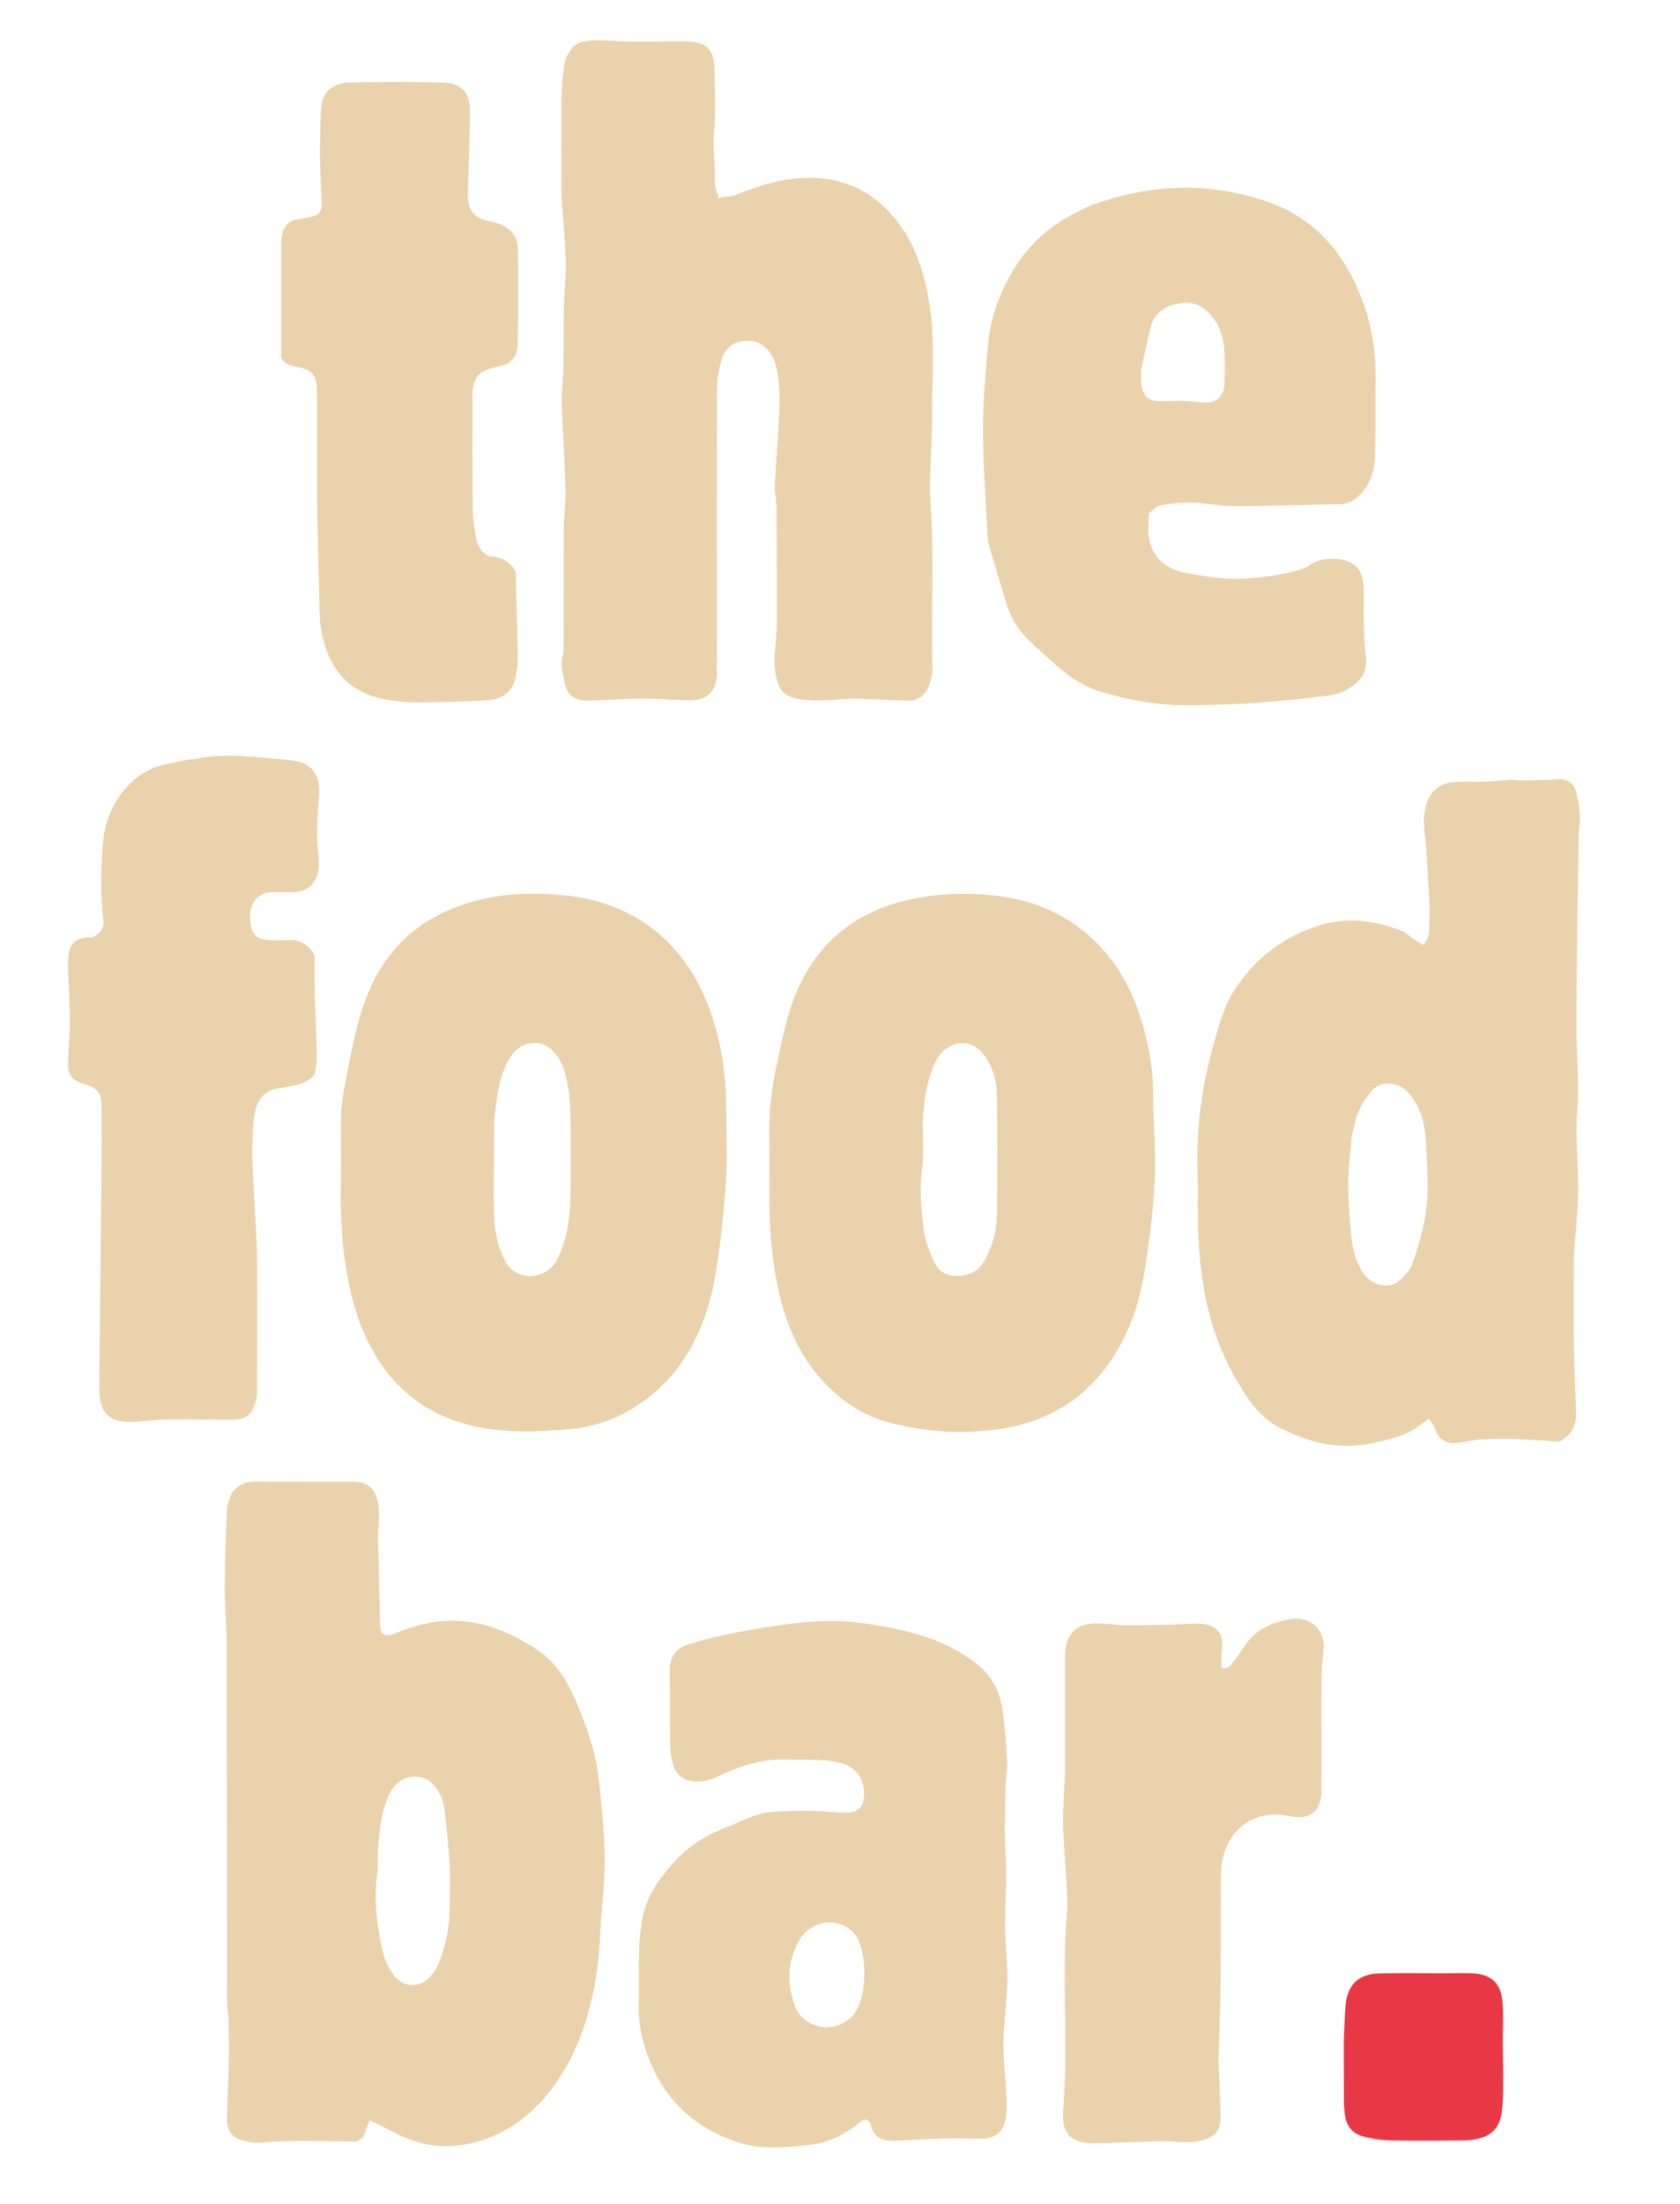
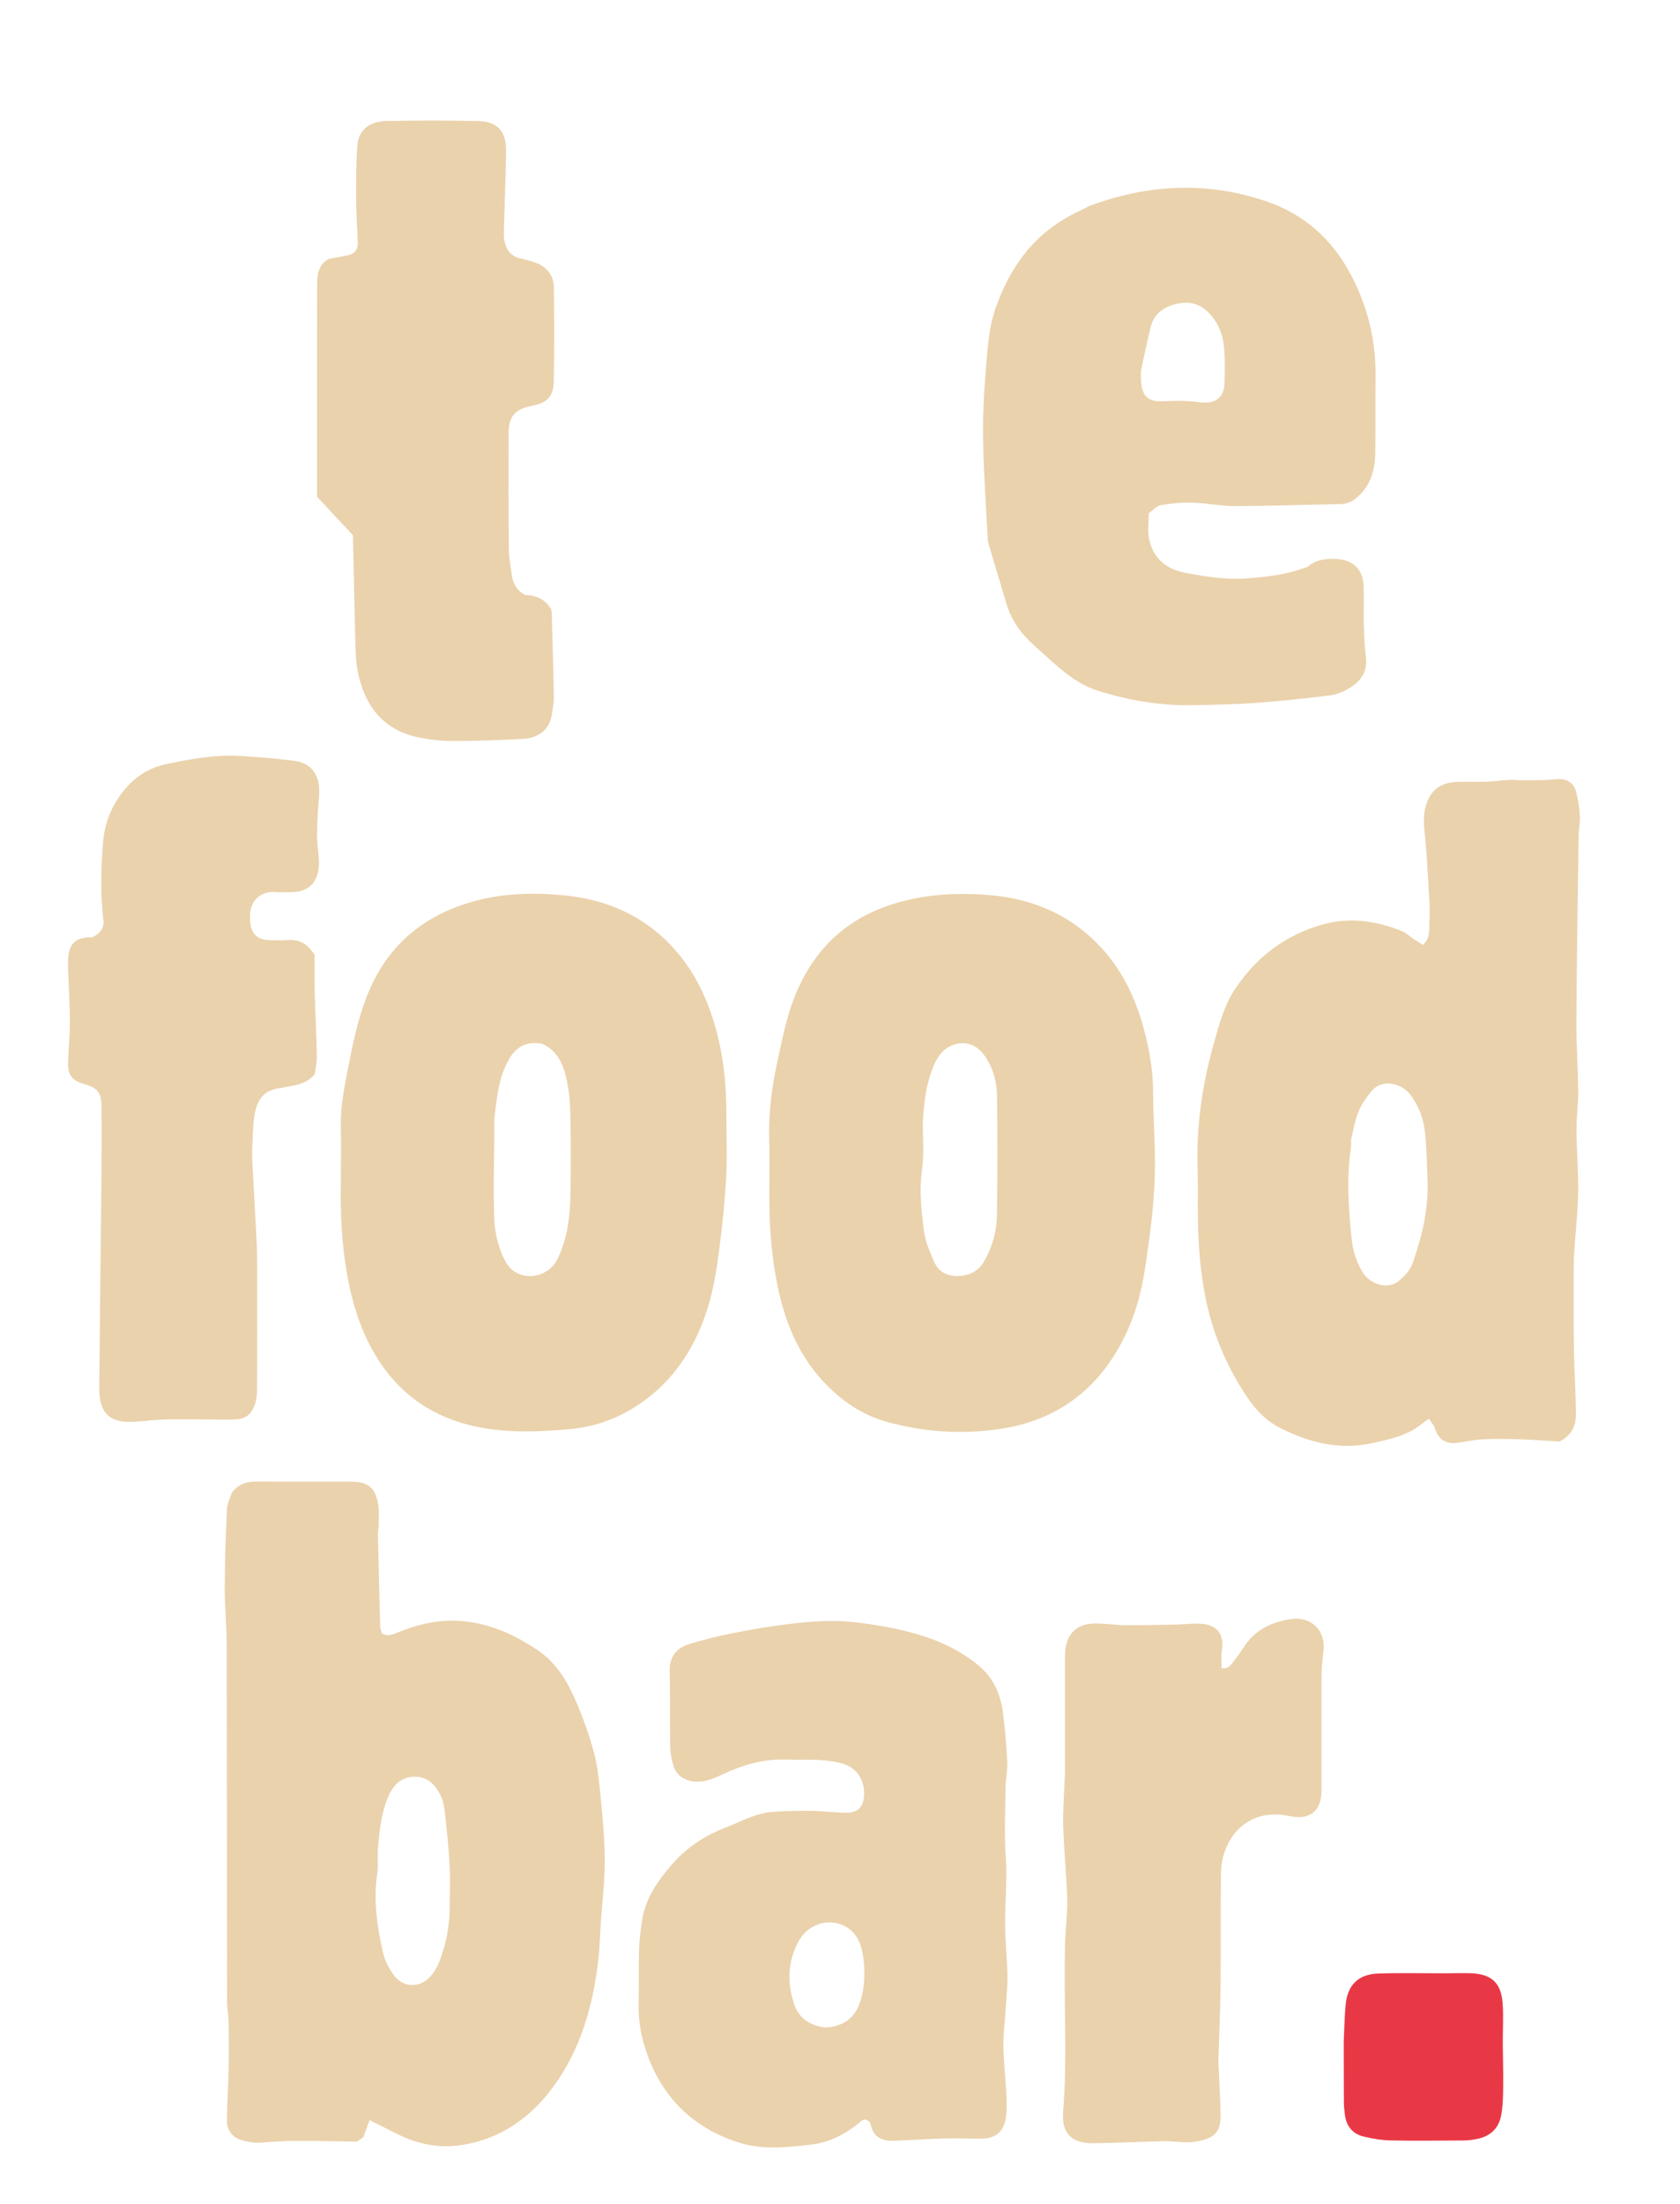
<svg xmlns="http://www.w3.org/2000/svg" data-bbox="19.114 11.32 424.773 591.87" viewBox="0 0 472 619" data-type="color">
  <g>
    <path d="M347.51 277.08c5.92-8.63 13.72-14.3 23.51-17.24 7.86-2.36 15.49-1.28 22.93 1.73 1.11.45 2.01 1.4 3.04 2.08.9.6 1.83 1.15 2.8 1.75 2.13-1.91 1.67-4.4 1.8-6.42.26-3.99-.15-8.04-.36-12.05-.21-3.91-.46-7.81-.84-11.7-.24-2.55-.61-5-.1-7.63.94-4.88 3.75-7.72 8.81-7.96 2.69-.13 5.38.03 8.07-.06 2.34-.08 4.67-.39 7.01-.52.99-.06 2 .12 3 .12 2.21 0 4.42-.02 6.63-.08 1.23-.03 2.45-.15 3.68-.24 2.73-.21 4.65 1 5.34 3.6.59 2.24.9 4.58 1.04 6.89.11 1.76-.34 3.56-.36 5.34-.24 17.37-.52 34.74-.62 52.11-.04 6.6.45 13.2.51 19.8.03 3.57-.52 7.14-.49 10.71.05 5.93.57 11.86.47 17.78-.09 5.58-.76 11.14-1.11 16.71-.14 2.35-.14 4.71-.14 7.06 0 6.84-.04 13.69.08 20.53.1 5.82.48 11.63.55 17.44.04 3.11-.69 6.03-4.6 8.08-3.46-.2-7.68-.52-11.91-.66-3.35-.11-6.71-.12-10.06.06-2.33.13-4.62.72-6.95.98-3.18.36-5.12-1.07-6.17-4.21-.29-.87-.97-1.6-1.59-2.58-.93.66-1.58 1.06-2.16 1.53-3.97 3.25-8.82 4.21-13.62 5.29-9.32 2.1-17.96-.1-26.23-4.33-4-2.05-6.94-5.32-9.36-8.97-5.69-8.58-9.58-17.96-11.53-28.07-1.44-7.47-1.97-15.06-2.04-22.67-.04-4.38.08-8.75-.07-13.13-.41-11.96 1.35-23.61 4.57-35.11 1.55-5.52 2.96-11.03 6.47-16Zm32.12 42.71c-.04 1.01 0 2.03-.14 3.02-1.22 8.38-.6 16.75.25 25.1.34 3.33 1.31 6.58 3.13 9.49 2.11 3.4 6.95 4.86 9.9 2.58 1.7-1.31 3.41-3.16 4.1-5.13 2.59-7.4 4.47-15 4.21-22.95-.15-4.58-.25-9.17-.71-13.73-.4-3.93-1.77-7.62-4.24-10.81-2.31-2.99-7.73-4.56-10.85-.82-1.41 1.69-2.71 3.57-3.56 5.58-.95 2.24-1.35 4.71-2.07 7.67Z" fill="#ead2ac" data-color="1" />
    <path d="M65.21 419.19c1.83-2.3 4-3.06 6.66-3.04 8.97.08 17.94 0 26.9.04 4.56.02 6.58 1.59 7.43 6.06.39 2.03.19 4.18.2 6.28 0 .78-.24 1.56-.22 2.33.19 8.73.4 17.46.64 26.19.02.63.35 1.25.49 1.75 1.76 1.05 3.14.25 4.61-.34 4.59-1.83 9.29-3.12 14.29-3.22 9.23-.19 17.23 3.2 24.74 8.2 5.8 3.86 8.9 9.66 11.45 15.8 1.71 4.13 3.21 8.37 4.38 12.68.93 3.42 1.4 6.99 1.74 10.53.63 6.56 1.33 13.14 1.39 19.71.06 5.9-.7 11.81-1.1 17.72-.26 3.79-.34 7.6-.8 11.37-1.56 12.71-5.06 24.81-12.81 35.22-6.45 8.66-14.96 14.52-25.83 16.09-6.09.88-12.04-.29-17.6-3.07-2.48-1.24-4.97-2.48-7.92-3.96-.62 1.65-1.09 2.91-1.81 4.83-.42.28-1.41.96-1.75 1.19-9.35-.08-17.94-.56-26.55.26-2.05.2-4.29-.14-6.25-.8-2.41-.81-3.77-2.91-3.74-5.47.05-4.81.39-9.61.49-14.41.09-4.48.06-8.97-.01-13.45-.03-1.78-.43-3.55-.43-5.33-.05-33.42-.03-66.85-.11-100.27-.01-5.48-.57-10.95-.55-16.43.03-7.27.3-14.54.63-21.81.07-1.5.82-2.97 1.43-4.66Zm44.36 84.39c-2.4 4.93-2.94 10.28-3.38 15.62-.19 2.34.15 4.75-.2 7.06-1.13 7.56-.04 14.94 1.63 22.26.48 2.12 1.59 4.21 2.83 6.02 2.59 3.77 7.31 4.06 10.38.71 1.11-1.21 2.03-2.71 2.62-4.24 1.8-4.73 2.84-9.65 2.88-14.74.03-4.15.19-8.31-.02-12.45-.24-4.79-.75-9.57-1.28-14.33-.19-1.76-.47-3.62-1.24-5.17-1.32-2.64-3.21-4.98-6.48-5.23-3.29-.25-5.89 1.03-7.73 4.5Z" fill="#ead2ac" data-color="1" />
-     <path d="M240.57 196.14c-4.78.2-9.27.85-13.7.51-6.91-.53-8.47-2.78-9.17-8.91-.34-2.95.22-6.01.38-9.02.06-1.23.18-2.46.17-3.69-.01-10.88-.02-21.76-.09-32.65-.01-2-.57-4.01-.48-6 .27-6.02.83-12.04 1.11-18.06.23-5.03.48-10.08-.66-15.06-.22-.98-.54-1.96-.99-2.85-1.55-3.02-3.83-4.8-7.47-4.67-3.49.12-5.81 1.82-6.81 4.96-.8 2.52-1.38 5.24-1.39 7.87-.1 24.23-.05 48.46-.05 72.7 0 2.69.06 5.39 0 8.08-.12 4.57-2.44 7.14-7 7.32-3.22.13-6.47-.28-9.7-.38-2.46-.08-4.93-.12-7.39-.04-4.13.13-8.26.5-12.39.54-3.42.04-5.6-1.61-6.26-4.92-.52-2.58-1.42-5.19-.51-7.93.31-.92.15-2 .15-3.01.02-11.11 0-22.21.08-33.32.03-3.35.62-6.7.52-10.04-.24-8.04-.78-16.08-1.11-24.12-.09-2.11.15-4.24.26-6.36.06-1.12.22-2.23.23-3.34.05-5.72 0-11.44.11-17.16.09-4.36.66-8.71.55-13.06-.14-5.69-.74-11.37-1.14-17.05-.05-.78-.07-1.57-.07-2.35-.02-8.75-.09-17.5 0-26.25.03-3.01.28-6.03.69-9.01.39-2.86 1.65-5.35 4.2-6.9 3.56-1 7.08-.59 10.65-.43 6.15.27 12.33.06 18.5.05 6.93 0 8.96 2.02 8.98 9.02.02 5.5.41 11.04-.15 16.48-.48 4.73.44 9.34.17 14.02-.08 1.33.64 2.7 1.1 4.48 1.9-.32 3.48-.32 4.85-.86 4.79-1.89 9.6-3.6 14.75-4.34 12.61-1.81 23.05 1.89 30.81 12.11 5.34 7.03 7.72 15.34 8.98 23.95 1.47 10.04.53 20.15.59 30.22.05 8.62-.95 17.28-.38 25.85 1 15.03.07 30.04.48 45.05.05 1.72-.39 3.56-1.03 5.18-1.09 2.76-3.27 4.19-6.32 4.06-4.58-.2-9.15-.42-14.04-.62Z" fill="#ead2ac" data-color="1" />
    <path d="M320.59 286.28c2.02 6.83 3.35 13.47 3.37 20.37.02 6.71.53 13.43.53 20.14 0 9.97-1.31 19.84-2.82 29.67-1.07 7-2.97 13.77-6.26 20.1-7.45 14.35-19.12 22.72-35.18 24.92-10.56 1.45-20.98.72-31.21-2.14-5.45-1.52-10.25-4.36-14.52-8.15-9.23-8.2-13.87-18.85-16.17-30.63-1.11-5.68-1.77-11.49-2.04-17.27-.35-7.73.04-15.48-.18-23.22-.21-7.33.69-14.51 2.24-21.63 1.41-6.44 2.62-12.9 5.15-19.06 6.06-14.78 16.99-23.45 32.46-26.79 7.42-1.6 14.94-1.81 22.39-1.14 12.07 1.08 22.74 5.69 31.09 14.79 5.23 5.7 8.75 12.42 11.13 20.04ZM259.27 315c-.04 4.49.4 9.04-.22 13.44-.82 5.77-.2 11.41.48 17.05.36 3.03 1.66 6.01 2.88 8.86 1.21 2.81 3.55 4.15 6.74 4.05 3.15-.1 5.61-1.2 7.26-4 2.39-4.05 3.61-8.49 3.68-13.11.17-11.1.18-22.21.03-33.32-.06-4.16-1.11-8.18-3.65-11.67-2.41-3.3-6.16-4.21-9.74-2.32-2.45 1.3-3.7 3.54-4.65 5.95-1.83 4.62-2.51 9.49-2.79 15.07Z" fill="#ead2ac" data-color="1" />
    <path d="M95.77 331.41c0-5.27.09-10.21-.01-15.14-.12-5.65 1.03-11.11 2.1-16.59 1.42-7.23 2.89-14.43 5.81-21.3 5.57-13.09 15.36-21.13 28.82-25.04 8.41-2.44 17.08-2.68 25.64-1.89 12.16 1.12 22.92 5.74 31.29 15.08 5.43 6.05 8.92 13.15 11.23 20.82 2.57 8.51 3.48 17.28 3.43 26.16-.03 5.61.26 11.23-.04 16.82-.36 6.68-1.03 13.35-1.89 19.99-.67 5.19-1.43 10.44-2.85 15.46-3.5 12.35-10.09 22.68-21.21 29.61-5.39 3.36-11.33 5.39-17.63 6-4.89.47-9.82.75-14.72.64-7.87-.17-15.61-1.48-22.75-4.97-5.8-2.83-10.68-6.91-14.61-12.1-5.74-7.59-8.79-16.28-10.58-25.5-1.78-9.16-2.24-18.41-2.03-28.05m43.1-17.03c.07 9.27-.35 18.53-.01 27.8.16 4.29 1.12 8.39 3.18 12.21 3.05 5.67 11.07 5.1 14.16-.01.97-1.6 1.63-3.43 2.19-5.23 1.49-4.73 1.83-9.64 1.9-14.55.09-6.39.09-12.77 0-19.16-.05-3.34-.12-6.72-.68-10-.85-5-2.13-9.93-7.34-12.27-4.75-.78-7.6 1-9.81 5.36-2.44 4.8-2.9 10.03-3.59 15.86Z" fill="#ead2ac" data-color="1" />
    <path d="M251.53 601.33c-3.7.14-6.23-.96-6.91-4.69-.05-.3-.32-.6-.56-.81s-.57-.32-.96-.52c-.37.15-.85.21-1.16.48-4.08 3.49-8.66 5.96-14.05 6.6-6.99.82-14.03 1.56-20.88-.74-13.53-4.54-22.14-13.9-26.11-27.54-1.1-3.77-1.57-7.64-1.47-11.6.13-5.04-.04-10.1.12-15.14.09-2.78.47-5.56.91-8.31.95-5.86 4.21-10.52 7.94-14.92 4.14-4.88 9.18-8.38 15.21-10.69 4.37-1.68 8.49-4.12 13.26-4.5 3.66-.29 7.36-.34 11.03-.3 3.34.04 6.68.51 10.03.51 3.15 0 4.66-1.68 4.83-4.81.24-4.57-2.21-8.08-6.65-9.17-2.04-.5-4.18-.72-6.29-.83-2.91-.15-5.83.01-8.74-.11-6.43-.27-12.39 1.48-18.12 4.18-2.45 1.16-4.88 2.21-7.69 2-2.91-.21-5.24-1.72-6.08-4.46-.52-1.69-.86-3.5-.89-5.26-.12-7.06.04-14.13-.15-21.19-.11-3.99 1.74-6.51 5.27-7.63 4.14-1.31 8.38-2.34 12.64-3.18 5.24-1.04 10.53-1.93 15.83-2.57 6.43-.78 12.84-1.21 19.37-.35 6.56.86 12.99 2.02 19.26 4.15 5.25 1.79 10.08 4.32 14.36 7.83 4 3.29 6.1 7.73 6.81 12.74.67 4.75 1.04 9.54 1.29 14.33.13 2.43-.44 4.89-.47 7.34-.08 6.39-.41 12.81.05 19.17.54 7.62-.5 15.18-.08 22.77.17 3.12.39 6.24.53 9.37.07 1.45.06 2.92-.02 4.37-.13 2.45-.36 4.9-.52 7.35-.22 3.34-.63 6.69-.56 10.03.09 4.46.64 8.91.85 13.37.1 2.2.15 4.47-.23 6.63-.64 3.58-2.94 5.4-6.54 5.47-3.58.06-7.17-.13-10.76-.03-4.46.12-8.92.42-13.68.65ZM223.2 563.2c1.54 4.22 4.94 5.81 8.6 6.31 7.07-.33 9.74-4.76 10.67-10.49.49-3.05.51-6.3.04-9.36-.44-2.92-1.3-5.94-3.98-7.9-4.62-3.37-11.2-1.85-14.11 3.45-3.06 5.58-3.43 11.45-1.22 17.98Z" fill="#ead2ac" data-color="1" />
    <path d="M306.14 57.82c6.13-2.24 12.14-3.81 18.4-4.56 10.86-1.31 21.43-.13 31.68 3.45 10.36 3.63 18.05 10.57 23.22 20.28 4.77 8.97 7.12 18.53 7.02 28.7-.07 7.18.02 14.36-.08 21.54-.07 4.72-1.25 9.06-4.98 12.37-1.4 1.24-2.91 1.97-4.82 2-9.84.17-19.69.53-29.53.56-4 .01-7.99-.84-12-.96-2.98-.09-6.02.17-8.95.71-1.27.23-2.33 1.55-3.35 2.27 0 2.62-.34 4.91.07 7.06 1.07 5.6 4.84 8.65 10.29 9.67 5.71 1.07 11.44 2.01 17.31 1.55 5.13-.4 10.22-.94 15.13-2.62.74-.25 1.58-.42 2.16-.89 2.26-1.83 4.85-2.04 7.61-1.95 4.62.14 7.58 2.81 7.78 7.45.15 3.58-.03 7.18.06 10.77.09 3.12.19 6.26.59 9.35.54 4.21-1.56 6.89-4.83 8.82-1.6.95-3.48 1.72-5.31 1.94-6.86.85-13.74 1.59-20.63 2.09-6.02.43-12.06.57-18.1.67-9.01.14-17.77-1.36-26.37-4.05-3.96-1.24-7.26-3.45-10.38-6.01-2.59-2.13-5.01-4.47-7.53-6.69-3.6-3.18-6.36-6.93-7.77-11.56-1.76-5.77-3.46-11.56-5.18-17.34-.09-.32-.12-.66-.14-1-.46-9.04-1.12-18.08-1.29-27.13-.13-6.59.15-13.21.7-19.78.52-6.21.79-12.48 2.96-18.47 3.73-10.32 9.61-18.91 19.2-24.6 2.2-1.31 4.56-2.36 7.08-3.64Zm14.4 46.49v1.68c.04 6 2.53 6.97 6.82 6.71 3.33-.2 6.72-.1 10.02.31 4.02.49 6.55-1.31 6.65-5.37.07-2.91.14-5.83-.02-8.73-.18-3.25-.86-6.35-2.82-9.14-2.33-3.32-5.36-5.21-9.36-4.64-4.2.6-7.64 2.54-8.68 7.19-.85 3.8-1.74 7.6-2.62 12Z" fill="#ead2ac" data-color="1" />
    <path d="M29.11 259.17c-.92-7.75-.79-15.21-.14-22.7.44-5.08 2.12-9.49 5.16-13.57 3.23-4.35 7.35-7.16 12.59-8.27 6.78-1.43 13.61-2.69 20.57-2.3 5.12.29 10.25.72 15.33 1.37 5.13.65 7.5 4.3 7.02 9.97-.3 3.56-.54 7.13-.58 10.71-.03 2.33.36 4.67.51 7 .36 5.55-2.12 9.27-7.93 9.22-1.34-.01-2.7.1-4.03-.02-4.89-.44-7.93 2.92-7.32 8.43.4 3.58 2.17 5.04 5.84 5.09 1.57.02 3.14.07 4.71-.05 3.24-.23 5.64 1.04 7.56 4.25 0 3.25-.08 6.95.02 10.63.15 5.92.5 11.84.6 17.76.03 1.86-.43 3.72-.6 5.07-2.17 2.44-4.57 2.94-7.01 3.37-1.1.19-2.19.44-3.29.59-3.93.56-5.8 3.26-6.49 6.76-.53 2.72-.56 5.55-.7 8.33-.1 2.01-.11 4.04-.01 6.05.38 7.59.85 15.17 1.21 22.75.14 2.91.11 5.83.12 8.75.01 10.54.02 21.08-.02 31.62 0 1.43-.1 2.94-.55 4.28-1.11 3.29-2.79 4.45-6.27 4.47-6.16.03-12.33-.1-18.49-.04-2.67.03-5.34.38-8 .59-.22.02-.45.03-.67.05-7.35.57-10.44-2.21-10.37-9.61.18-20.39.45-40.78.65-61.17.06-5.83.05-11.66 0-17.49-.03-4.24-1.01-5.45-5.11-6.64-3-.87-4.34-2.41-4.3-5.58.05-3.91.54-7.81.53-11.71-.01-4.92-.34-9.83-.52-14.75-.03-.78-.01-1.57 0-2.35.03-4.5 1.69-6.93 6.75-6.72 1.57-.83 3.06-1.79 3.24-4.16Z" fill="#ead2ac" data-color="1" />
-     <path d="M89.07 139.53v-28.26c0-1.12.04-2.26-.15-3.35-.54-3.07-1.68-4.13-4.83-4.73-1.86-.36-3.83-.49-5.14-2.76v-4.66c0-8.97 0-17.95.03-26.92 0-3.07.7-5.8 3.4-6.98 2.12-.41 3.77-.67 5.39-1.04 1.77-.4 2.68-1.57 2.62-3.39-.14-4.25-.44-8.49-.46-12.73-.02-4.91-.01-9.83.35-14.73.36-4.95 4.32-6.73 7.84-6.81 8.74-.19 17.49-.22 26.23.01 5.39.14 7.79 2.96 7.71 8.49-.11 7.27-.4 14.54-.6 21.81-.03 1.01-.08 2.04.08 3.02.44 2.61 1.69 4.59 4.49 5.23 1.41.32 2.83.67 4.19 1.16 3.28 1.18 5.23 3.57 5.28 7.05.11 8.75.14 17.5-.03 26.24-.09 4.42-1.85 6.13-6.21 6.99-4.74.93-6.49 2.94-6.5 7.85-.03 10.77-.02 21.54.08 32.3.02 2.44.48 4.89.82 7.32.32 2.31 1.28 4.28 3.71 5.62 2.85.09 5.61 1.04 7.35 4.02.05.27.16.6.17.93.22 7.94.46 15.89.6 23.83.03 1.54-.32 3.1-.54 4.64-.63 4.45-3.75 6.77-8.13 7.02-6.47.38-12.96.58-19.45.6-3.11.01-6.26-.31-9.32-.89-10.16-1.91-15.57-8.58-17.6-18.33-.52-2.49-.64-5.1-.71-7.65-.28-10.19-.47-20.38-.69-30.9Z" fill="#ead2ac" data-color="1" />
+     <path d="M89.07 139.53v-28.26v-4.66c0-8.97 0-17.95.03-26.92 0-3.07.7-5.8 3.4-6.98 2.12-.41 3.77-.67 5.39-1.04 1.77-.4 2.68-1.57 2.62-3.39-.14-4.25-.44-8.49-.46-12.73-.02-4.91-.01-9.83.35-14.73.36-4.95 4.32-6.73 7.84-6.81 8.74-.19 17.49-.22 26.23.01 5.39.14 7.79 2.96 7.71 8.49-.11 7.27-.4 14.54-.6 21.81-.03 1.01-.08 2.04.08 3.02.44 2.61 1.69 4.59 4.49 5.23 1.41.32 2.83.67 4.19 1.16 3.28 1.18 5.23 3.57 5.28 7.05.11 8.75.14 17.5-.03 26.24-.09 4.42-1.85 6.13-6.21 6.99-4.74.93-6.49 2.94-6.5 7.85-.03 10.77-.02 21.54.08 32.3.02 2.44.48 4.89.82 7.32.32 2.31 1.28 4.28 3.71 5.62 2.85.09 5.61 1.04 7.35 4.02.05.27.16.6.17.93.22 7.94.46 15.89.6 23.83.03 1.54-.32 3.1-.54 4.64-.63 4.45-3.75 6.77-8.13 7.02-6.47.38-12.96.58-19.45.6-3.11.01-6.26-.31-9.32-.89-10.16-1.91-15.57-8.58-17.6-18.33-.52-2.49-.64-5.1-.71-7.65-.28-10.19-.47-20.38-.69-30.9Z" fill="#ead2ac" data-color="1" />
    <path d="M342.31 579.16c.22 5.14.53 9.93.62 14.74.1 5.1-1.85 6.8-6.86 7.63-3.19.53-6.22-.18-9.31-.1-6.48.17-12.96.49-19.44.58-6.17.08-9.12-2.66-8.63-8.82 1.31-16.24 0-32.49.6-48.72.14-3.68.66-7.37.55-11.04-.21-6.7-.89-13.38-1.12-20.07-.14-4.01.19-8.04.33-12.06.04-1.12.16-2.24.16-3.35v-28.93c0-1.68-.06-3.37.06-5.04.34-4.99 3.17-7.85 8.16-7.96 2.89-.07 5.79.44 8.68.47 4.69.04 9.39-.08 14.09-.16 2.57-.05 5.16-.44 7.69-.19 4.33.43 6.09 3.21 5.38 7.51-.26 1.57-.04 3.23-.04 4.91 1.97.37 2.63-1 3.42-1.98 1.12-1.39 2.11-2.89 3.12-4.37 3.12-4.59 7.7-6.65 12.97-7.44 5.7-.86 9.85 3.38 9.09 9.07-.31 2.32-.52 4.66-.54 7-.05 10.77.03 21.53-.02 32.3-.02 5.53-3.35 8.19-8.79 7-12.53-2.73-19.3 6.72-19.44 15.95-.15 10.54 0 21.08-.12 31.62-.08 7.05-.41 14.09-.63 21.47Z" fill="#ead2ac" data-color="1" />
    <path d="M377.54 573.12c.18-3.68.2-7.05.57-10.38.6-5.33 3.68-8.23 9.15-8.41 6.15-.2 12.32-.05 18.48-.06 2.46 0 4.93-.1 7.39-.02 5.9.19 8.64 2.68 9.05 8.57.25 3.68.01 7.39.03 11.09.02 4.14.17 8.28.11 12.42-.04 2.67-.08 5.38-.59 7.98-.71 3.64-3.17 5.82-6.84 6.51-1.2.23-2.44.41-3.66.41-6.83.04-13.67.13-20.5-.01-2.54-.05-5.12-.49-7.6-1.08-3.15-.76-4.9-2.98-5.29-6.21-.14-1.11-.26-2.23-.27-3.34-.04-5.71-.03-11.42-.04-17.46Z" fill="#e93845" data-color="2" />
  </g>
</svg>